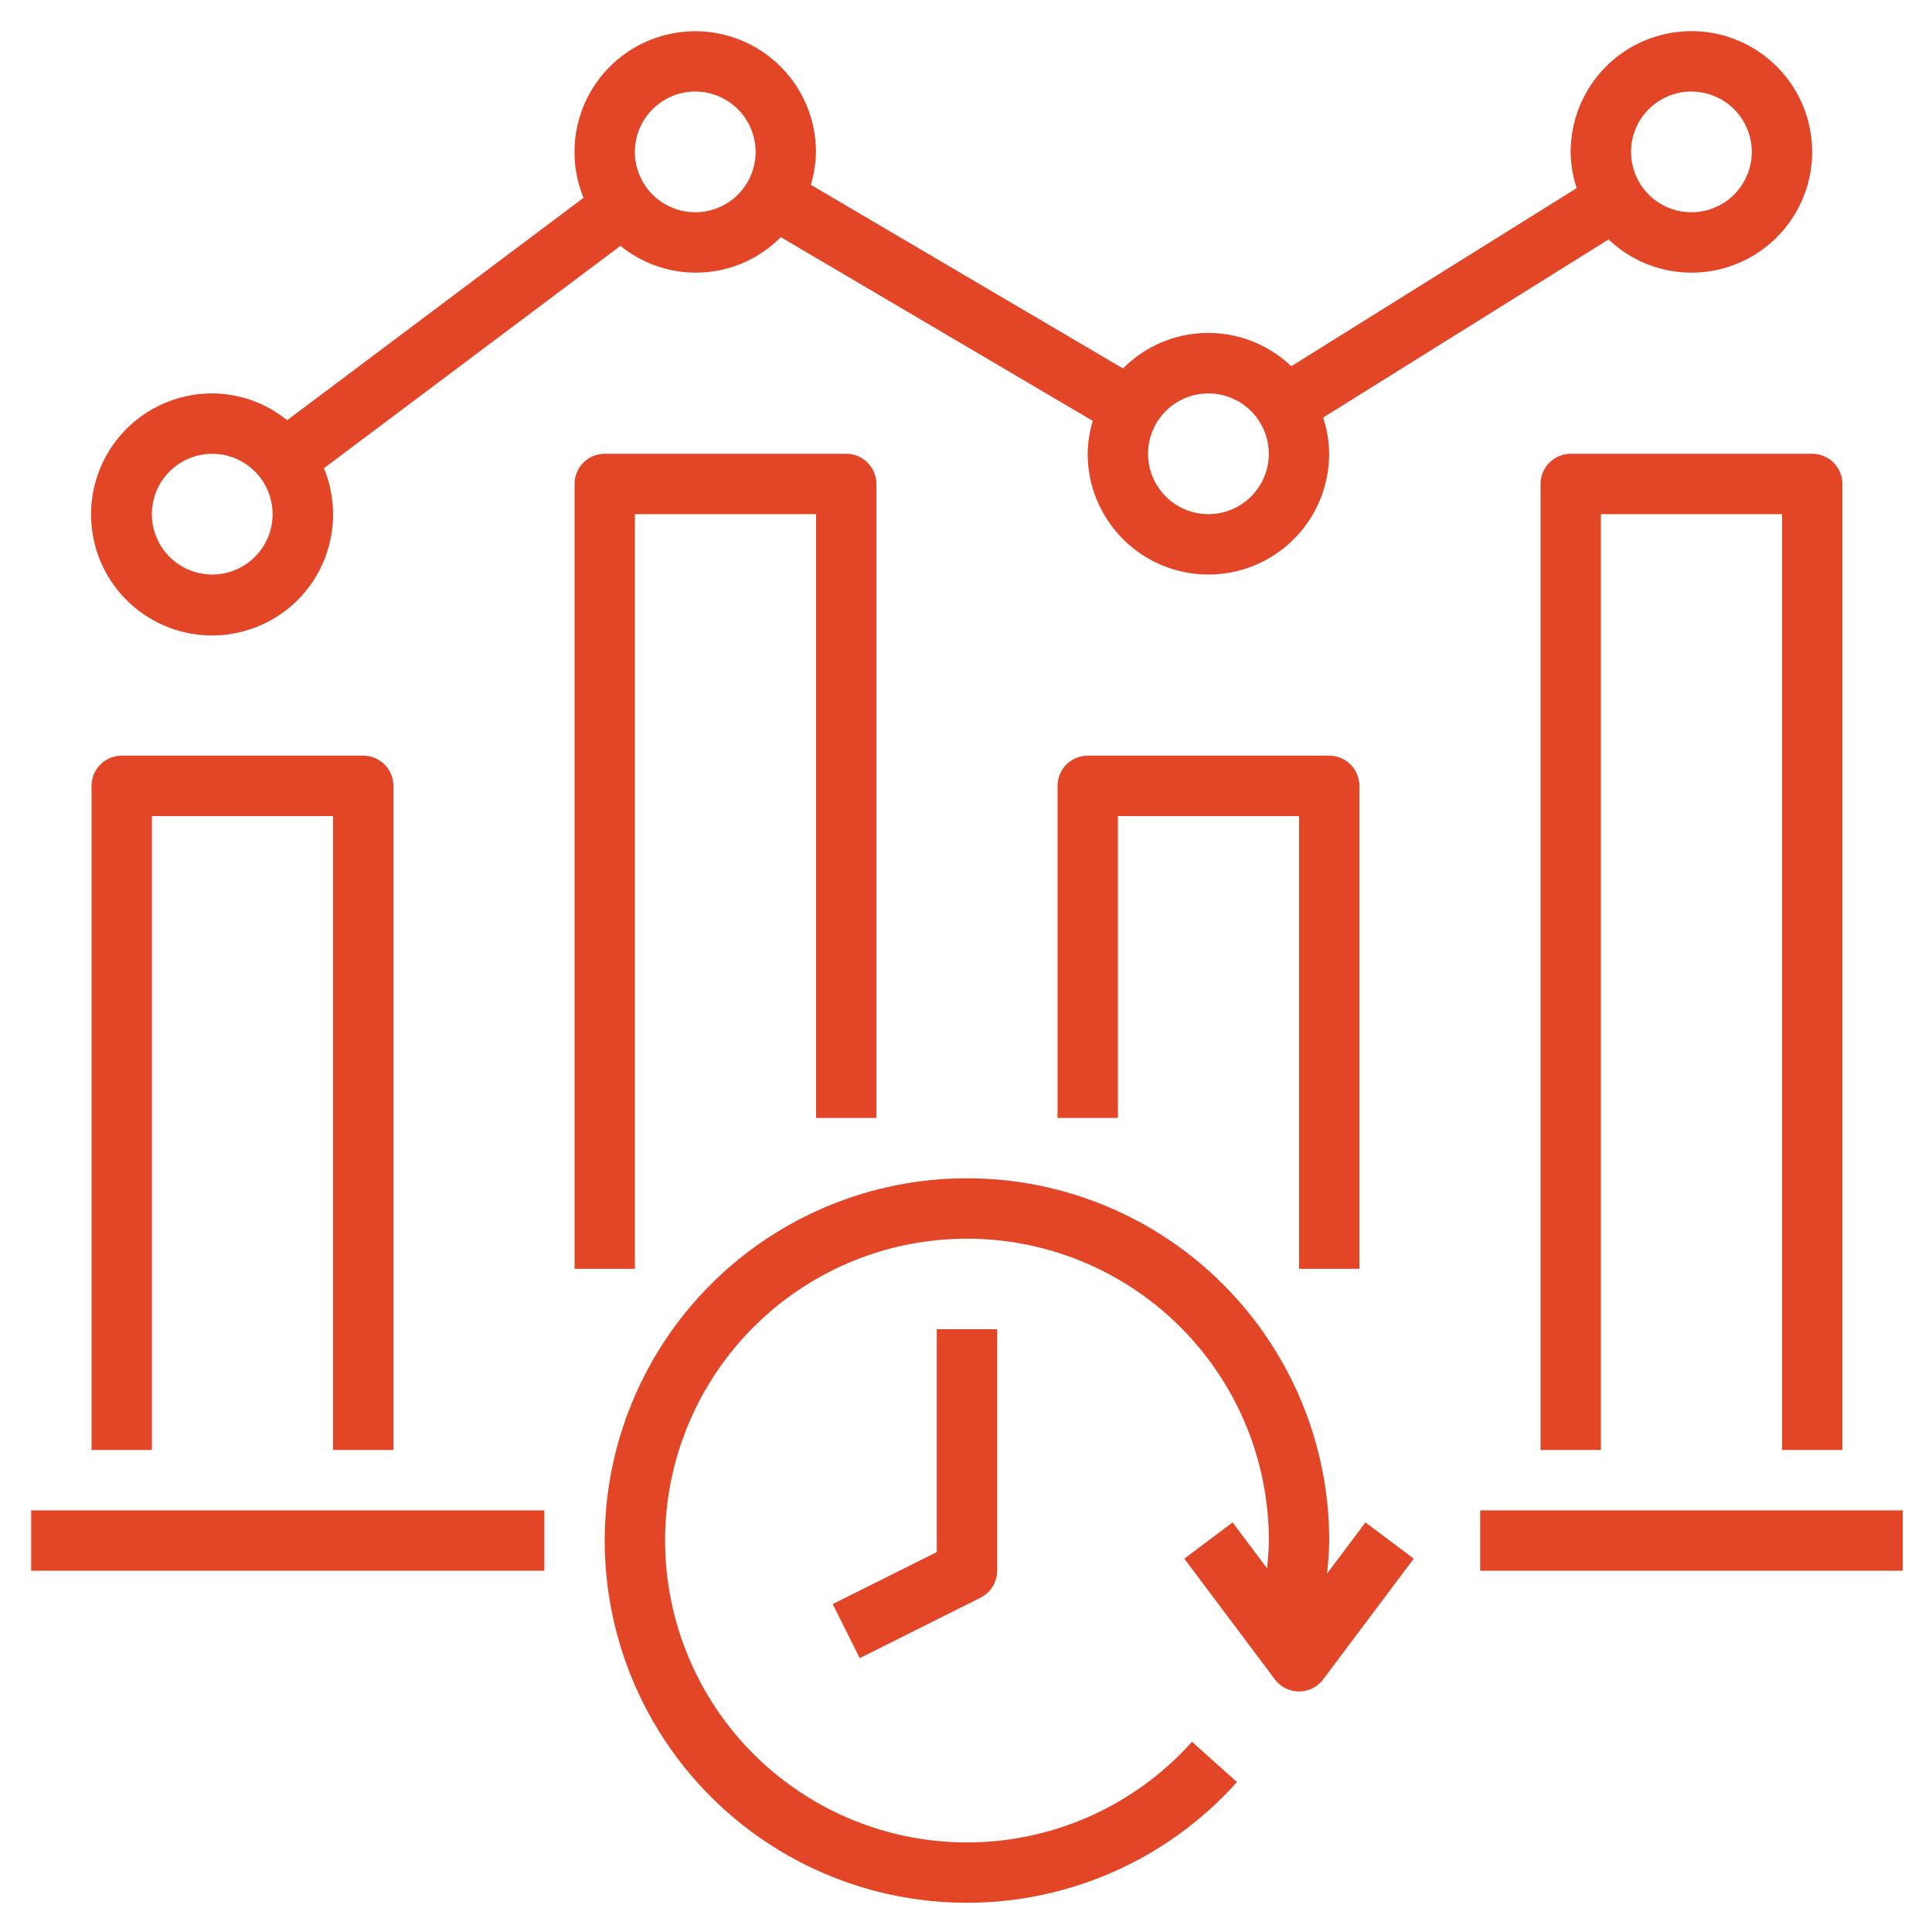
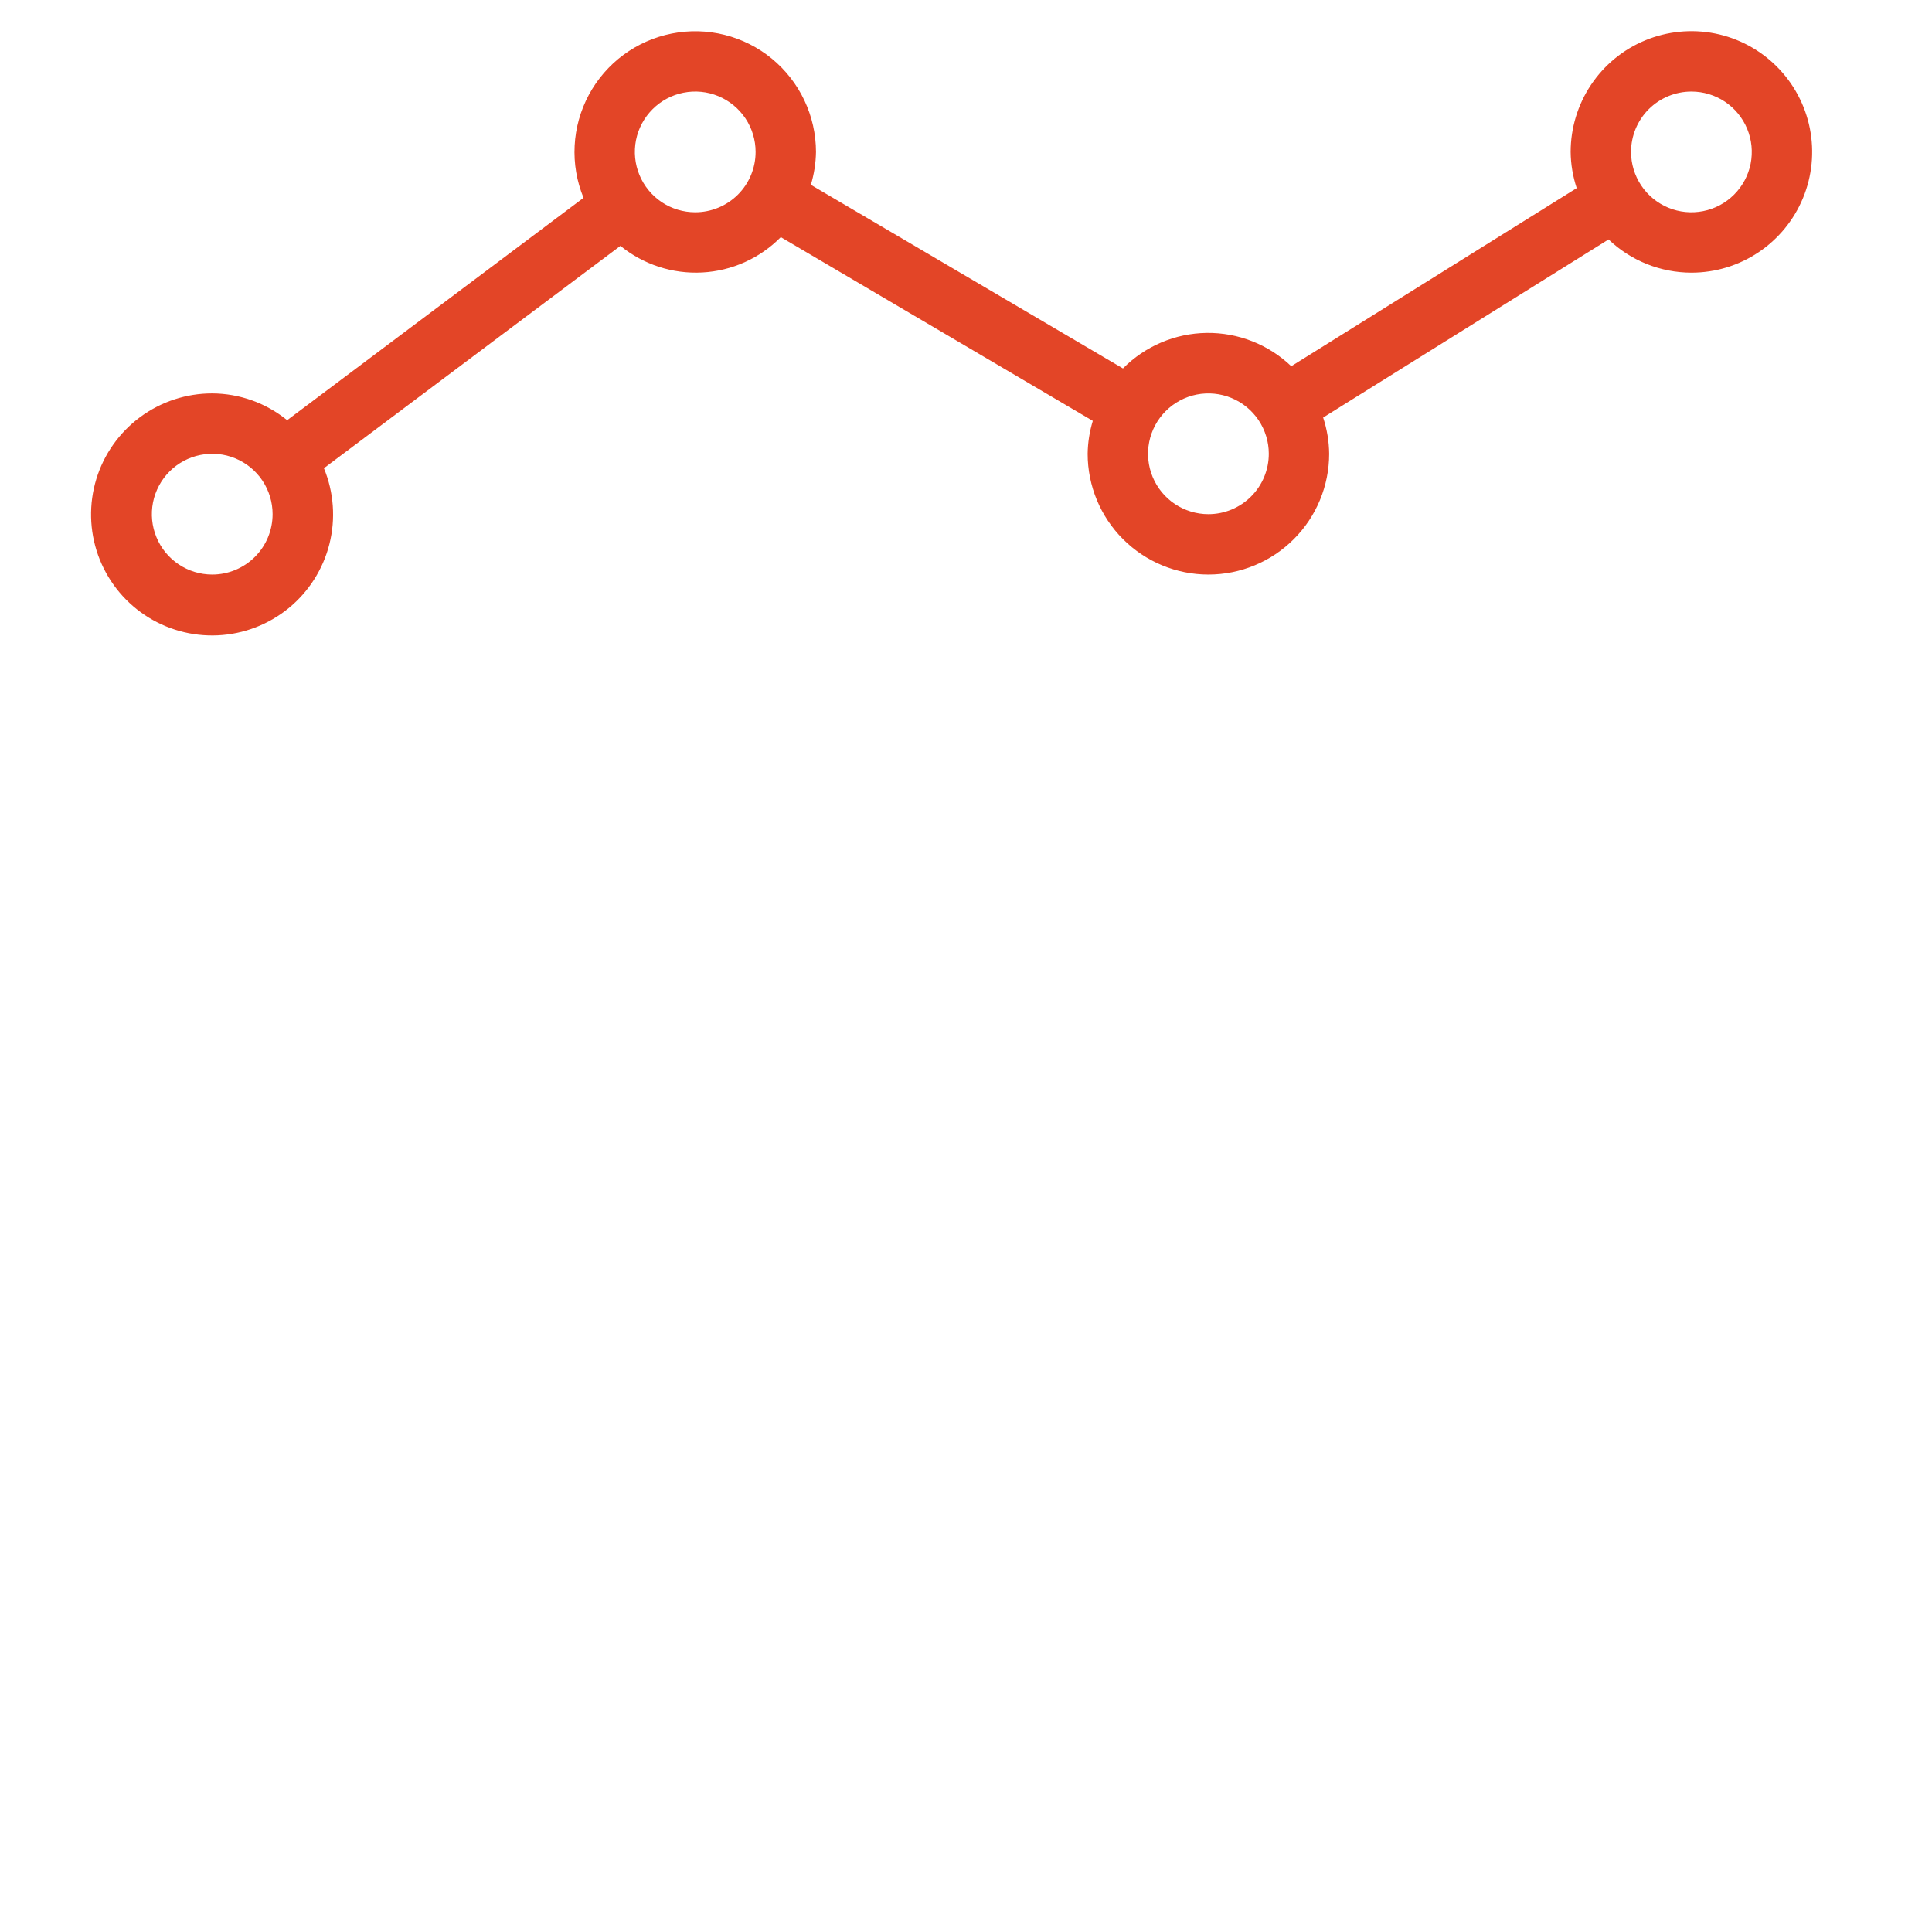
<svg xmlns="http://www.w3.org/2000/svg" width="62" height="62" viewBox="0 0 62 62" fill="none">
-   <path d="M19.406 49.438C19.406 51.792 20.121 54.091 21.456 56.03C22.791 57.969 24.684 59.457 26.883 60.297C29.082 61.137 31.485 61.289 33.773 60.734C36.061 60.179 38.126 58.942 39.696 57.188L38.252 55.896C36.743 57.584 34.69 58.69 32.45 59.021C30.21 59.353 27.924 58.889 25.991 57.711C24.057 56.533 22.597 54.715 21.865 52.572C21.132 50.429 21.173 48.098 21.981 45.982C22.789 43.867 24.312 42.101 26.287 40.992C28.261 39.883 30.561 39.501 32.788 39.911C35.015 40.322 37.028 41.5 38.476 43.24C39.925 44.98 40.719 47.173 40.719 49.438C40.719 49.738 40.69 50.034 40.663 50.332L39.556 48.856L38.006 50.019L40.913 53.894C41.003 54.014 41.12 54.112 41.254 54.179C41.389 54.246 41.537 54.281 41.688 54.281C41.838 54.281 41.986 54.246 42.121 54.179C42.255 54.112 42.372 54.014 42.462 53.894L45.369 50.019L43.819 48.856L42.59 50.494C42.621 50.144 42.656 49.792 42.656 49.438C42.656 46.354 41.431 43.398 39.251 41.217C37.071 39.037 34.114 37.812 31.031 37.812C27.948 37.812 24.991 39.037 22.811 41.217C20.631 43.398 19.406 46.354 19.406 49.438Z" fill="#E34527" />
-   <path d="M30.062 49.808L26.723 51.477L27.589 53.211L31.464 51.273C31.625 51.193 31.761 51.069 31.855 50.916C31.95 50.763 32 50.586 32 50.406V42.656H30.062V49.808ZM47.5 48.469H61.062V50.406H47.5V48.469ZM1 48.469H17.469V50.406H1V48.469ZM12.625 46.531V25.219C12.625 24.962 12.523 24.715 12.341 24.534C12.16 24.352 11.913 24.25 11.656 24.25H3.906C3.649 24.25 3.403 24.352 3.221 24.534C3.04 24.715 2.938 24.962 2.938 25.219V46.531H4.875V26.188H10.688V46.531H12.625ZM27.156 14.562H19.406C19.149 14.562 18.903 14.665 18.721 14.846C18.54 15.028 18.438 15.274 18.438 15.531V40.719H20.375V16.5H26.188V35.875H28.125V15.531C28.125 15.274 28.023 15.028 27.841 14.846C27.66 14.665 27.413 14.562 27.156 14.562ZM43.625 40.719V25.219C43.625 24.962 43.523 24.715 43.341 24.534C43.16 24.352 42.913 24.25 42.656 24.25H34.906C34.649 24.25 34.403 24.352 34.221 24.534C34.04 24.715 33.938 24.962 33.938 25.219V35.875H35.875V26.188H41.688V40.719H43.625ZM59.125 46.531V15.531C59.125 15.274 59.023 15.028 58.841 14.846C58.66 14.665 58.413 14.562 58.156 14.562H50.406C50.149 14.562 49.903 14.665 49.721 14.846C49.54 15.028 49.438 15.274 49.438 15.531V46.531H51.375V16.5H57.188V46.531H59.125Z" fill="#E34527" />
  <path d="M54.279 8.75C55.046 8.75 55.795 8.523 56.432 8.097C57.069 7.671 57.566 7.066 57.859 6.358C58.153 5.65 58.229 4.871 58.08 4.119C57.93 3.367 57.561 2.677 57.019 2.135C56.477 1.593 55.787 1.224 55.035 1.074C54.284 0.925 53.505 1.002 52.796 1.295C52.088 1.588 51.483 2.085 51.057 2.722C50.632 3.359 50.404 4.109 50.404 4.875C50.408 5.27 50.474 5.662 50.598 6.037L41.438 11.753C40.708 11.055 39.733 10.671 38.723 10.684C37.713 10.697 36.748 11.107 36.037 11.824L26.021 5.931C26.125 5.588 26.18 5.233 26.186 4.875C26.185 4.303 26.058 3.737 25.813 3.22C25.569 2.703 25.212 2.246 24.77 1.882C24.328 1.519 23.81 1.258 23.255 1.119C22.7 0.979 22.121 0.965 21.559 1.076C20.998 1.187 20.468 1.421 20.007 1.761C19.547 2.101 19.168 2.539 18.897 3.043C18.626 3.548 18.47 4.106 18.441 4.677C18.411 5.249 18.509 5.82 18.726 6.349L9.215 13.485C8.535 12.932 7.687 12.629 6.811 12.625C5.977 12.624 5.166 12.891 4.496 13.386C3.826 13.882 3.333 14.58 3.09 15.377C2.848 16.174 2.868 17.028 3.147 17.813C3.427 18.598 3.952 19.272 4.644 19.736C5.337 20.199 6.16 20.428 6.992 20.388C7.825 20.348 8.622 20.041 9.267 19.513C9.911 18.985 10.369 18.264 10.572 17.456C10.775 16.648 10.713 15.796 10.395 15.026L19.91 7.89C20.649 8.491 21.586 8.796 22.538 8.744C23.489 8.693 24.387 8.288 25.057 7.61L35.069 13.507C34.965 13.849 34.909 14.204 34.904 14.562C34.904 15.59 35.313 16.576 36.039 17.302C36.766 18.029 37.752 18.438 38.779 18.438C39.807 18.438 40.793 18.029 41.519 17.302C42.246 16.576 42.654 15.59 42.654 14.562C42.65 14.167 42.585 13.775 42.461 13.4L51.621 7.684C52.337 8.368 53.289 8.749 54.279 8.75ZM54.279 2.938C54.663 2.938 55.037 3.051 55.356 3.264C55.674 3.477 55.923 3.78 56.069 4.134C56.216 4.488 56.254 4.877 56.18 5.253C56.105 5.629 55.92 5.974 55.649 6.245C55.378 6.516 55.033 6.701 54.657 6.775C54.282 6.85 53.892 6.812 53.538 6.665C53.184 6.518 52.881 6.27 52.668 5.951C52.456 5.633 52.342 5.258 52.342 4.875C52.342 4.361 52.546 3.868 52.909 3.505C53.273 3.142 53.766 2.938 54.279 2.938ZM6.811 18.438C6.427 18.438 6.053 18.324 5.734 18.111C5.416 17.898 5.167 17.596 5.021 17.241C4.874 16.887 4.836 16.498 4.91 16.122C4.985 15.746 5.17 15.401 5.441 15.13C5.712 14.859 6.057 14.675 6.433 14.6C6.808 14.525 7.198 14.563 7.552 14.71C7.906 14.857 8.209 15.105 8.422 15.424C8.634 15.742 8.748 16.117 8.748 16.5C8.748 17.014 8.544 17.507 8.181 17.87C7.817 18.233 7.324 18.438 6.811 18.438ZM22.311 6.812C21.927 6.812 21.553 6.699 21.234 6.486C20.916 6.273 20.667 5.97 20.521 5.616C20.374 5.262 20.336 4.873 20.41 4.497C20.485 4.121 20.67 3.776 20.941 3.505C21.212 3.234 21.557 3.049 21.933 2.975C22.308 2.9 22.698 2.938 23.052 3.085C23.406 3.232 23.709 3.48 23.922 3.799C24.134 4.117 24.248 4.492 24.248 4.875C24.248 5.389 24.044 5.882 23.681 6.245C23.317 6.608 22.824 6.812 22.311 6.812ZM38.779 16.5C38.396 16.5 38.022 16.386 37.703 16.174C37.384 15.961 37.136 15.658 36.989 15.304C36.843 14.95 36.804 14.56 36.879 14.184C36.954 13.809 37.138 13.463 37.409 13.193C37.68 12.921 38.026 12.737 38.401 12.662C38.777 12.588 39.167 12.626 39.521 12.773C39.875 12.919 40.177 13.168 40.39 13.486C40.603 13.805 40.717 14.179 40.717 14.562C40.717 15.076 40.513 15.569 40.149 15.932C39.786 16.296 39.293 16.5 38.779 16.5Z" fill="#E34527" />
</svg>